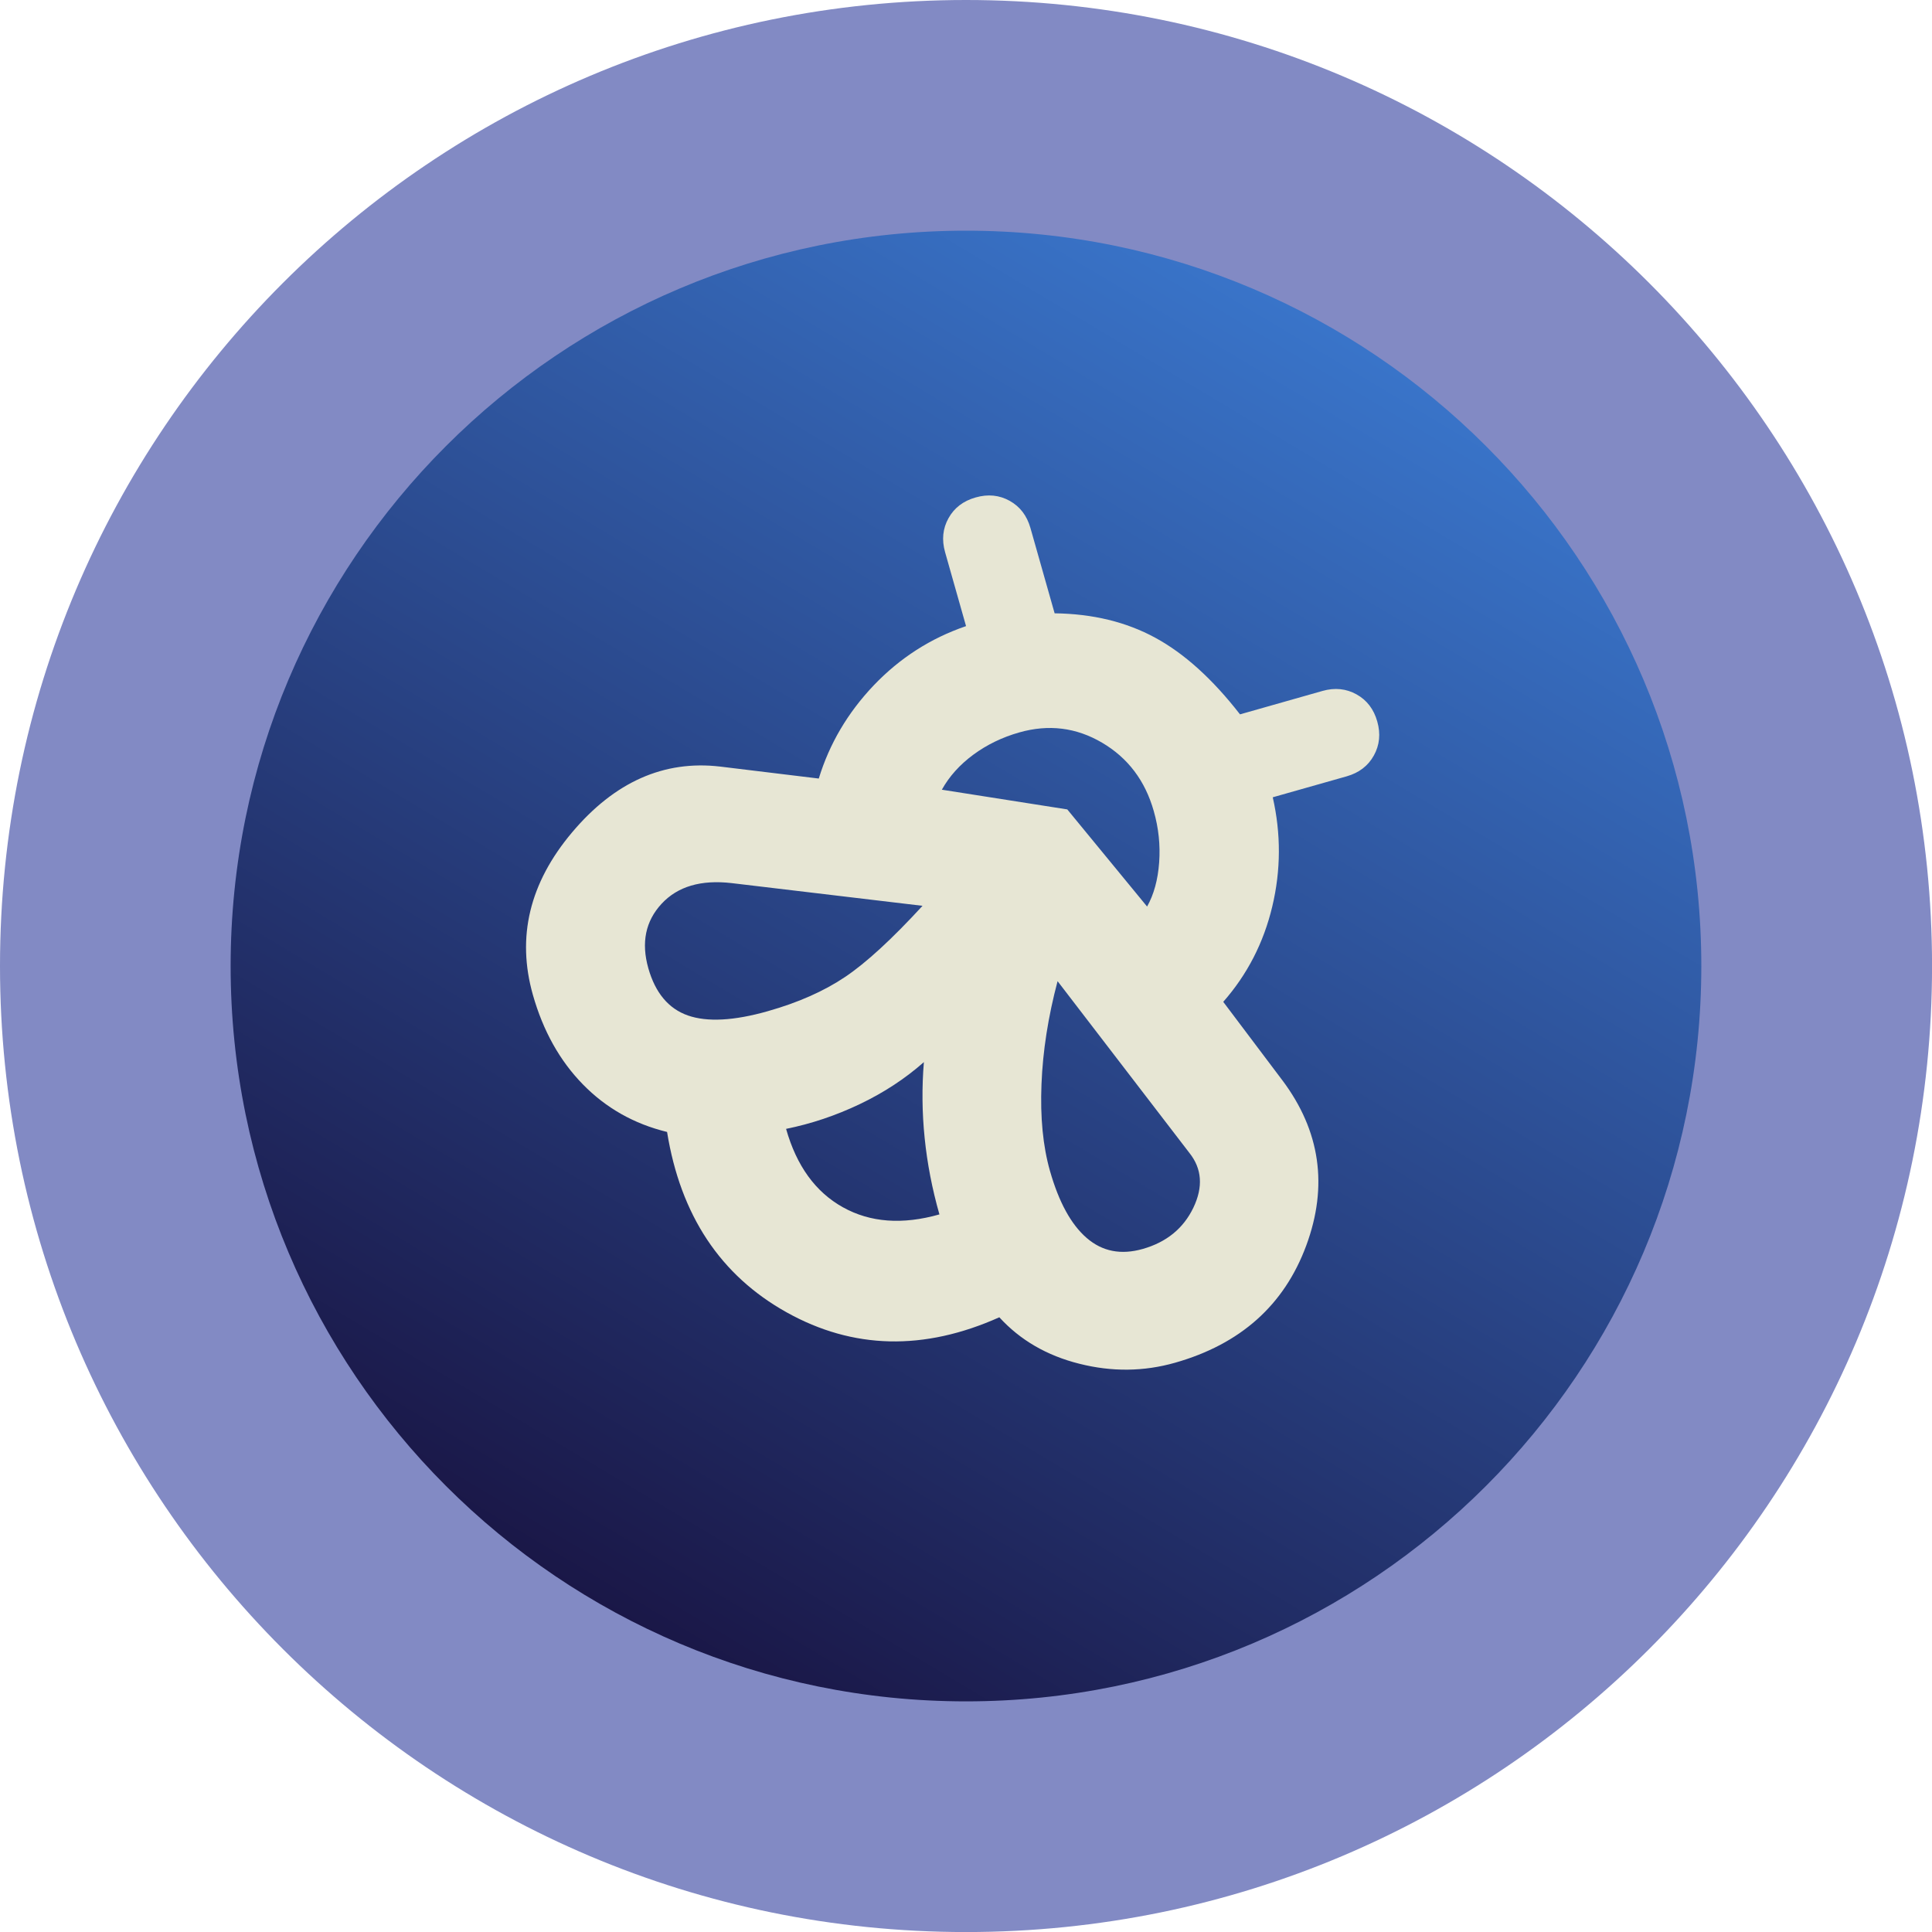
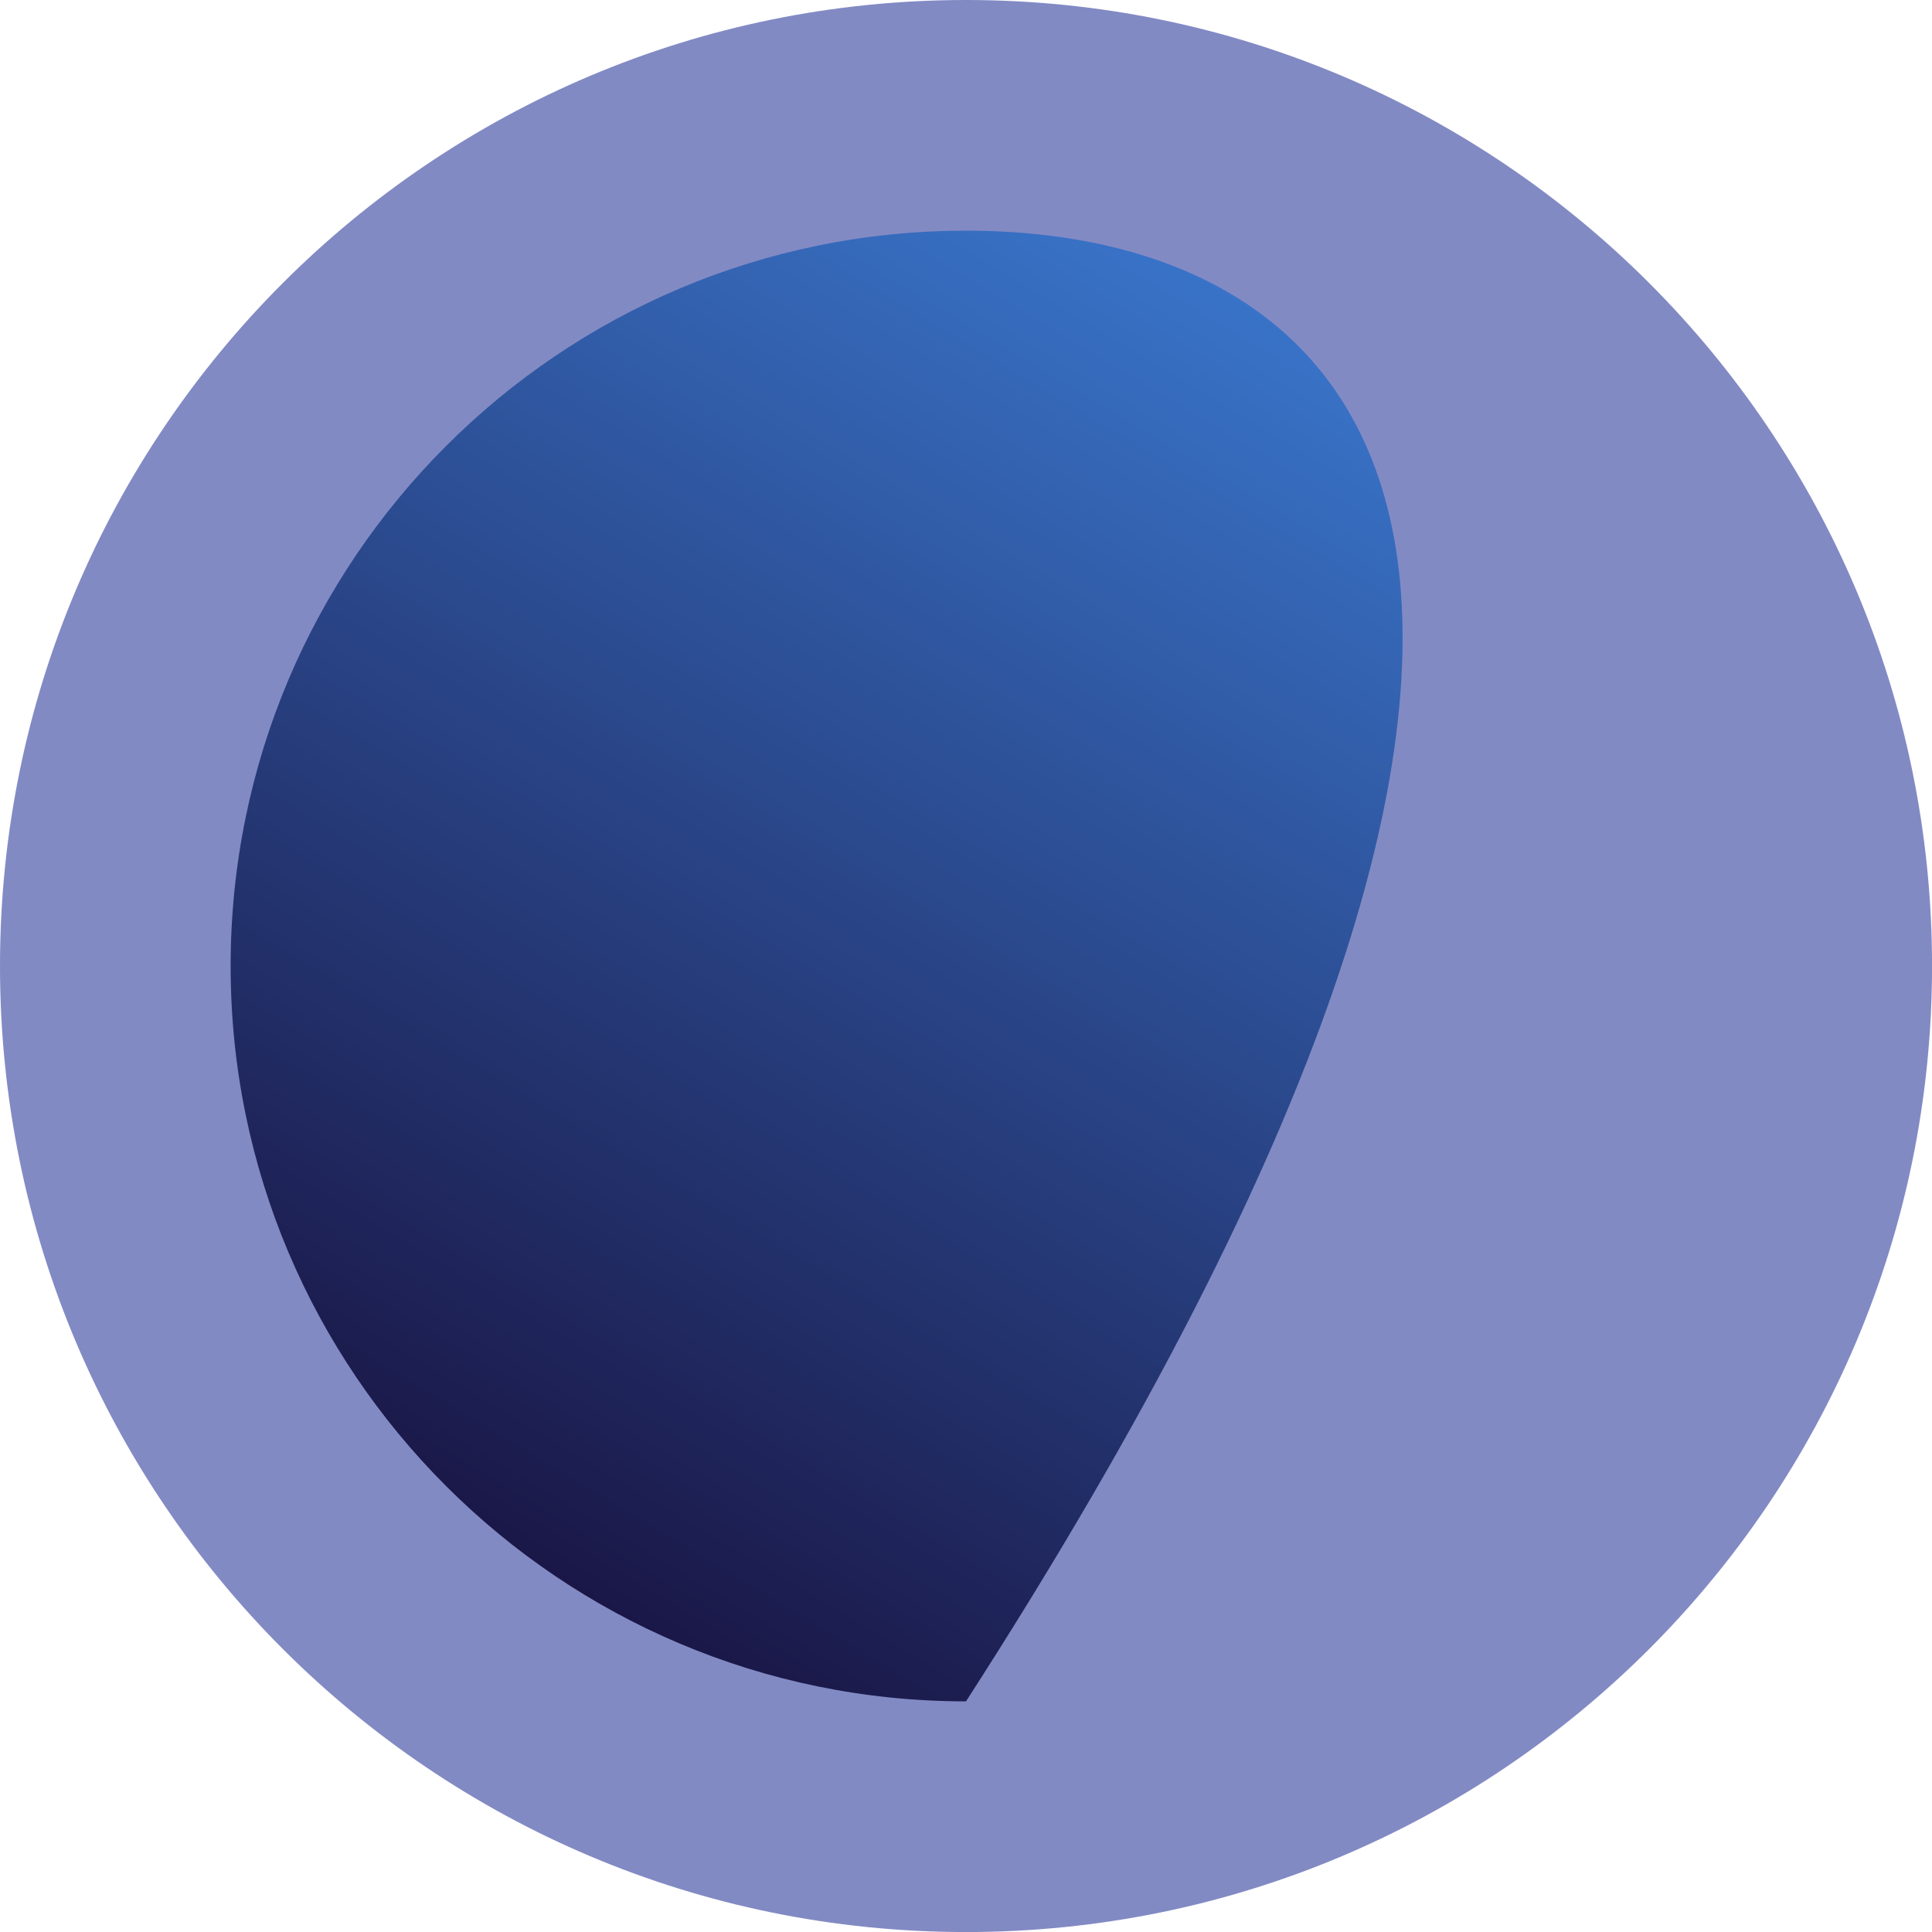
<svg xmlns="http://www.w3.org/2000/svg" width="40" height="40" viewBox="0 0 40 40" fill="none">
  <path d="M20 40.001C31.046 40.001 40.001 31.046 40.001 20C40.001 8.954 31.046 0 20 0C8.954 0 0 8.954 0 20C0 31.046 8.954 40.001 20 40.001Z" fill="#828AC4" />
-   <path d="M20 35.225C28.408 35.225 35.224 28.409 35.224 20.001C35.224 11.592 28.408 4.776 20 4.776C11.591 4.776 4.775 11.592 4.775 20.001C4.775 28.409 11.591 35.225 20 35.225Z" fill="url(#paint0_linear_767_995)" />
-   <path d="M26.55 22.366C27.336 23.415 27.5 24.556 27.044 25.789C26.588 27.021 25.683 27.829 24.328 28.214C23.681 28.398 23.02 28.405 22.347 28.235C21.673 28.066 21.121 27.745 20.69 27.273C19.128 27.972 17.66 27.937 16.287 27.171C14.914 26.405 14.089 25.159 13.811 23.436C13.127 23.269 12.547 22.941 12.068 22.451C11.589 21.961 11.244 21.343 11.033 20.598C10.693 19.401 10.963 18.279 11.844 17.234C12.724 16.189 13.746 15.735 14.909 15.871L16.952 16.119C17.172 15.399 17.551 14.756 18.09 14.189C18.63 13.623 19.267 13.214 20.001 12.963L19.567 11.432C19.495 11.177 19.518 10.943 19.638 10.728C19.757 10.514 19.944 10.371 20.2 10.299C20.455 10.226 20.69 10.25 20.904 10.369C21.119 10.489 21.261 10.676 21.334 10.931L21.835 12.698C22.622 12.708 23.317 12.876 23.919 13.204C24.521 13.531 25.106 14.06 25.673 14.79L27.381 14.305C27.636 14.233 27.871 14.257 28.085 14.376C28.3 14.495 28.443 14.683 28.515 14.938C28.587 15.193 28.563 15.428 28.444 15.642C28.325 15.857 28.137 16 27.882 16.073L26.351 16.507C26.523 17.264 26.52 18.018 26.341 18.768C26.162 19.519 25.823 20.177 25.326 20.742L26.551 22.368L26.55 22.366ZM19.45 25.144C19.299 24.614 19.197 24.086 19.144 23.561C19.09 23.035 19.085 22.511 19.128 21.99C18.738 22.334 18.295 22.624 17.8 22.86C17.305 23.096 16.796 23.267 16.275 23.372C16.492 24.138 16.884 24.679 17.451 24.995C18.018 25.311 18.684 25.36 19.45 25.143V25.144ZM15.901 20.934C16.529 20.756 17.061 20.52 17.498 20.226C17.934 19.933 18.468 19.442 19.1 18.754L15.15 18.284C14.513 18.21 14.029 18.353 13.697 18.712C13.364 19.072 13.273 19.516 13.423 20.047C13.568 20.557 13.841 20.883 14.241 21.024C14.642 21.164 15.195 21.135 15.902 20.934H15.901ZM23.66 25.858C24.151 25.718 24.5 25.434 24.707 25.005C24.913 24.575 24.886 24.195 24.623 23.867L21.896 20.314C21.701 21.049 21.59 21.758 21.563 22.445C21.535 23.132 21.593 23.73 21.738 24.241C21.922 24.888 22.175 25.351 22.499 25.631C22.822 25.911 23.209 25.986 23.66 25.858ZM23.749 18.77C23.89 18.519 23.973 18.214 23.999 17.857C24.025 17.499 23.988 17.144 23.887 16.791C23.709 16.163 23.352 15.691 22.818 15.377C22.283 15.062 21.712 14.991 21.103 15.164C20.75 15.264 20.433 15.418 20.153 15.624C19.872 15.831 19.654 16.073 19.5 16.35L22.097 16.758L23.75 18.77H23.749Z" fill="#E7E6D4" />
+   <path d="M20 35.225C35.224 11.592 28.408 4.776 20 4.776C11.591 4.776 4.775 11.592 4.775 20.001C4.775 28.409 11.591 35.225 20 35.225Z" fill="url(#paint0_linear_767_995)" />
  <defs>
    <linearGradient id="paint0_linear_767_995" x1="12.163" y1="33.112" x2="27.786" y2="6.972" gradientUnits="userSpaceOnUse">
      <stop stop-color="#1A1747" />
      <stop offset="1" stop-color="#3974C9" />
    </linearGradient>
  </defs>
</svg>